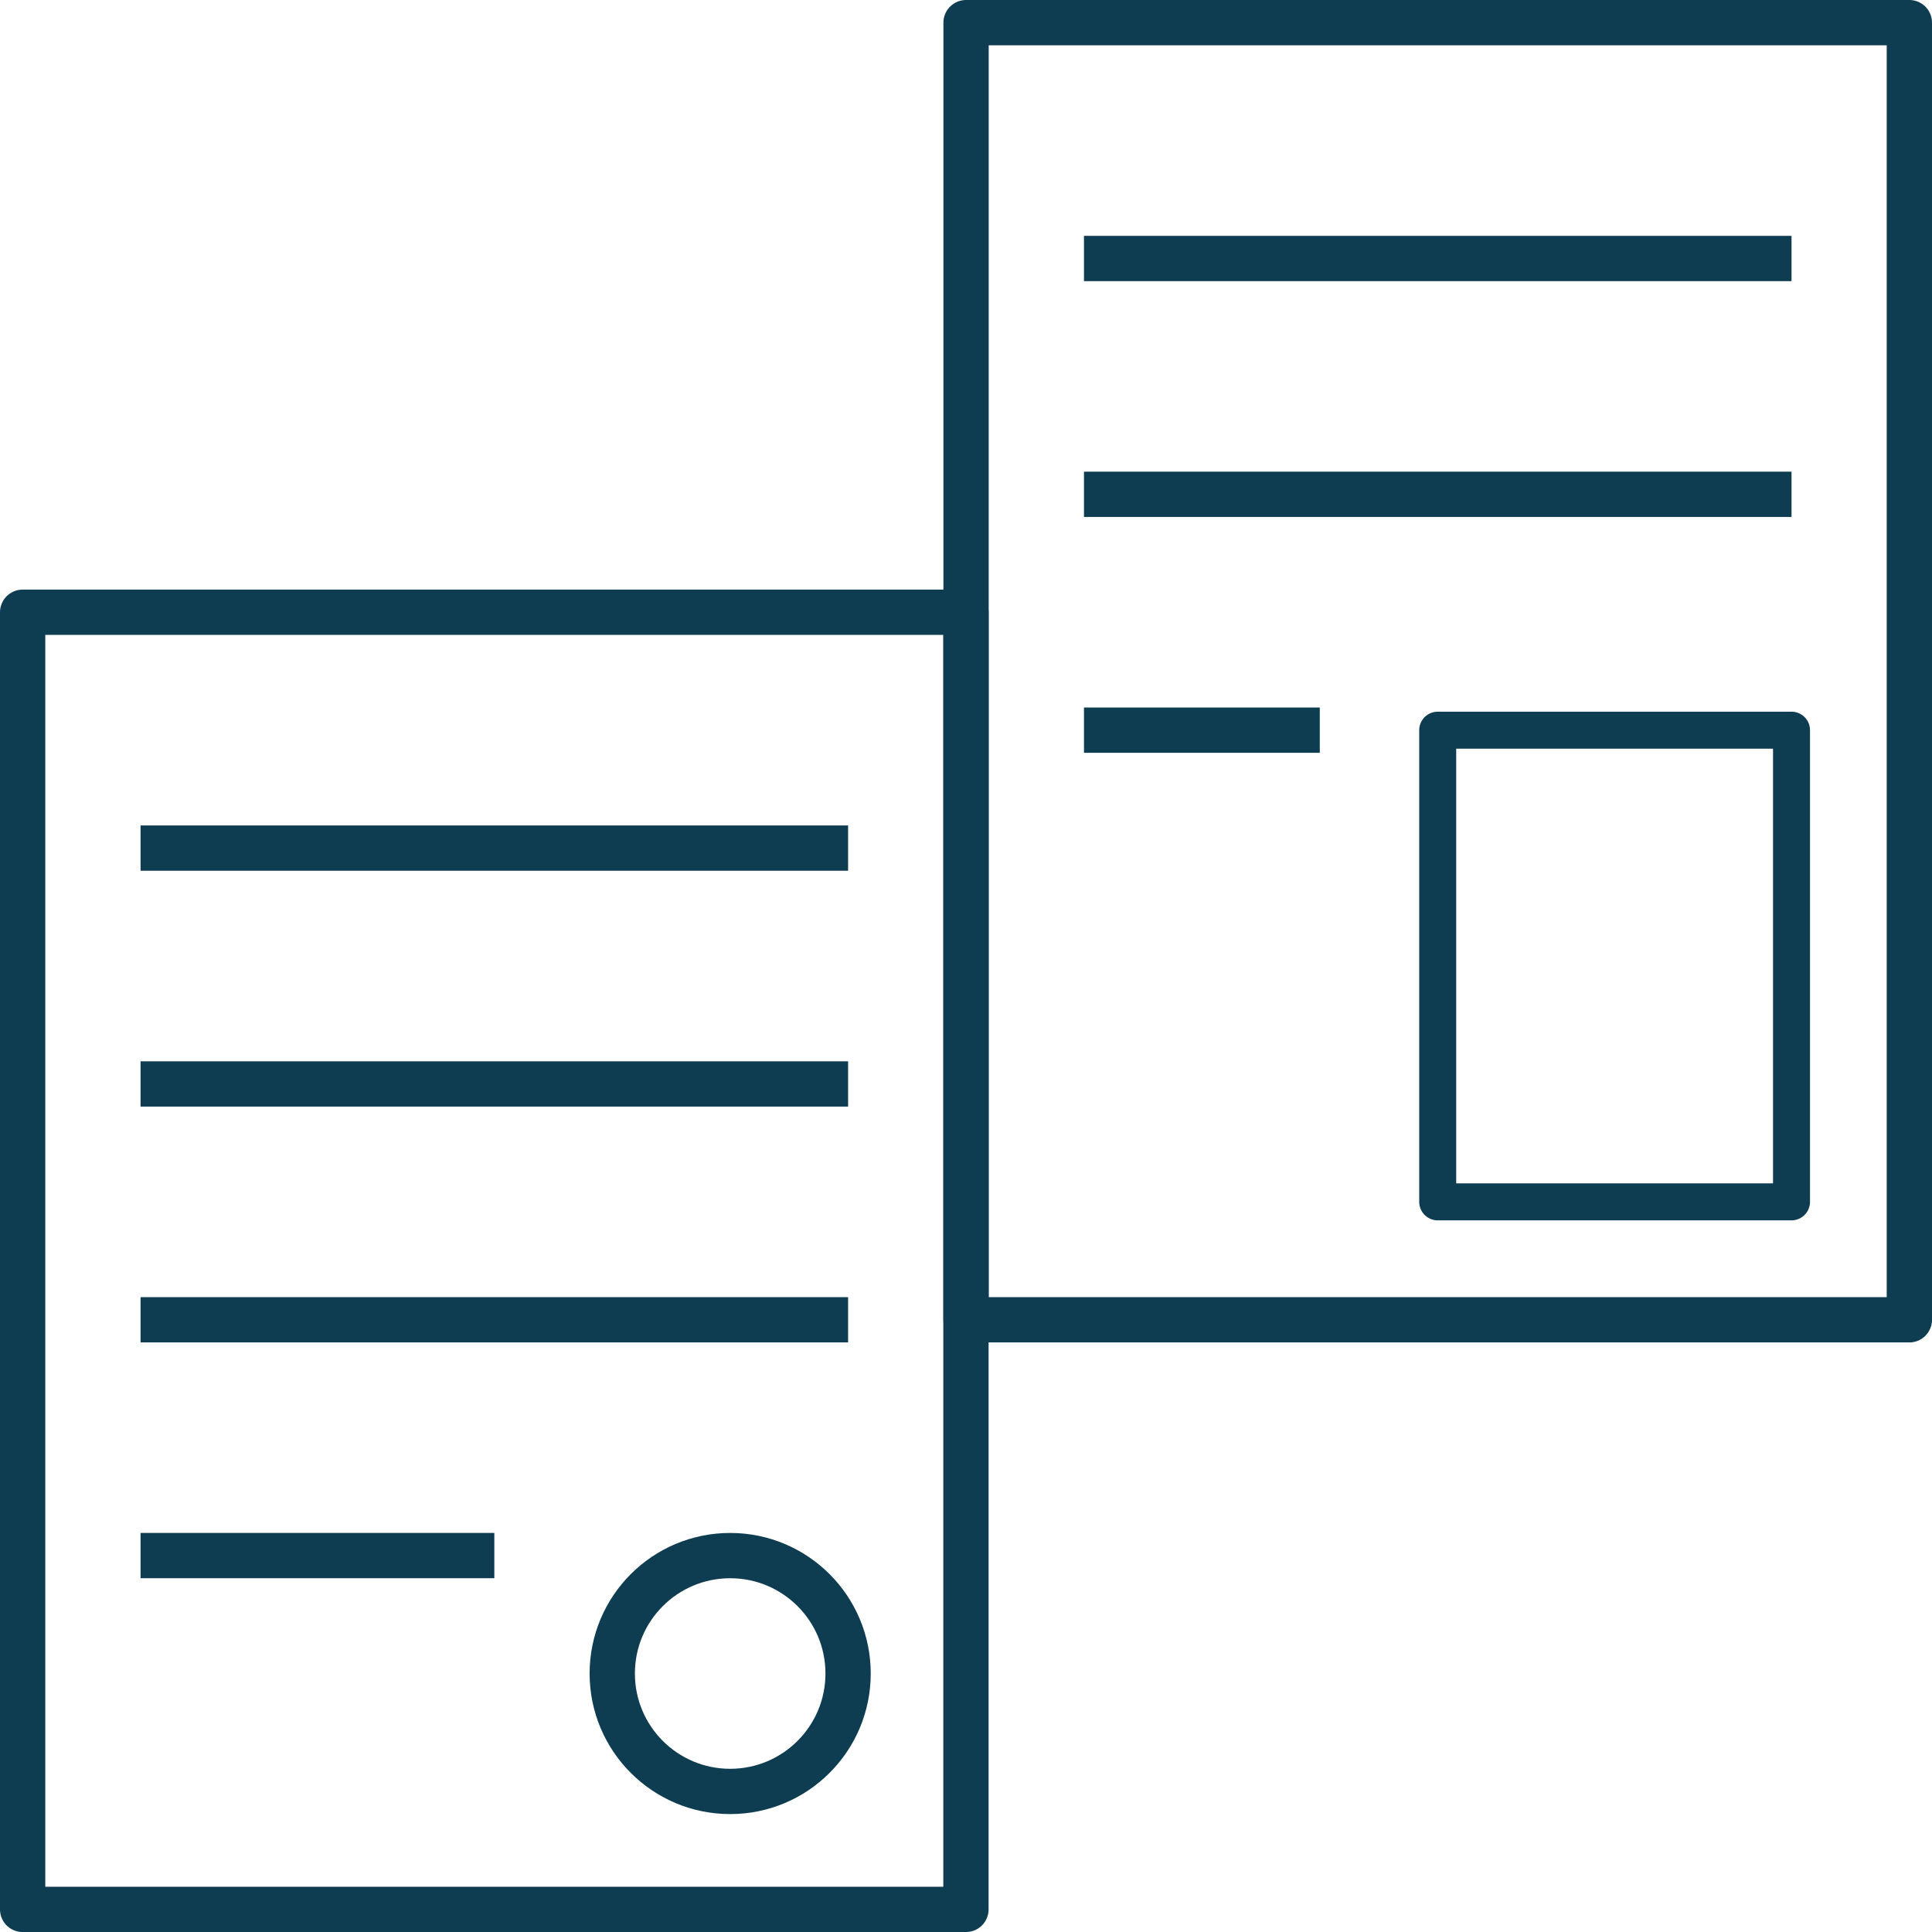
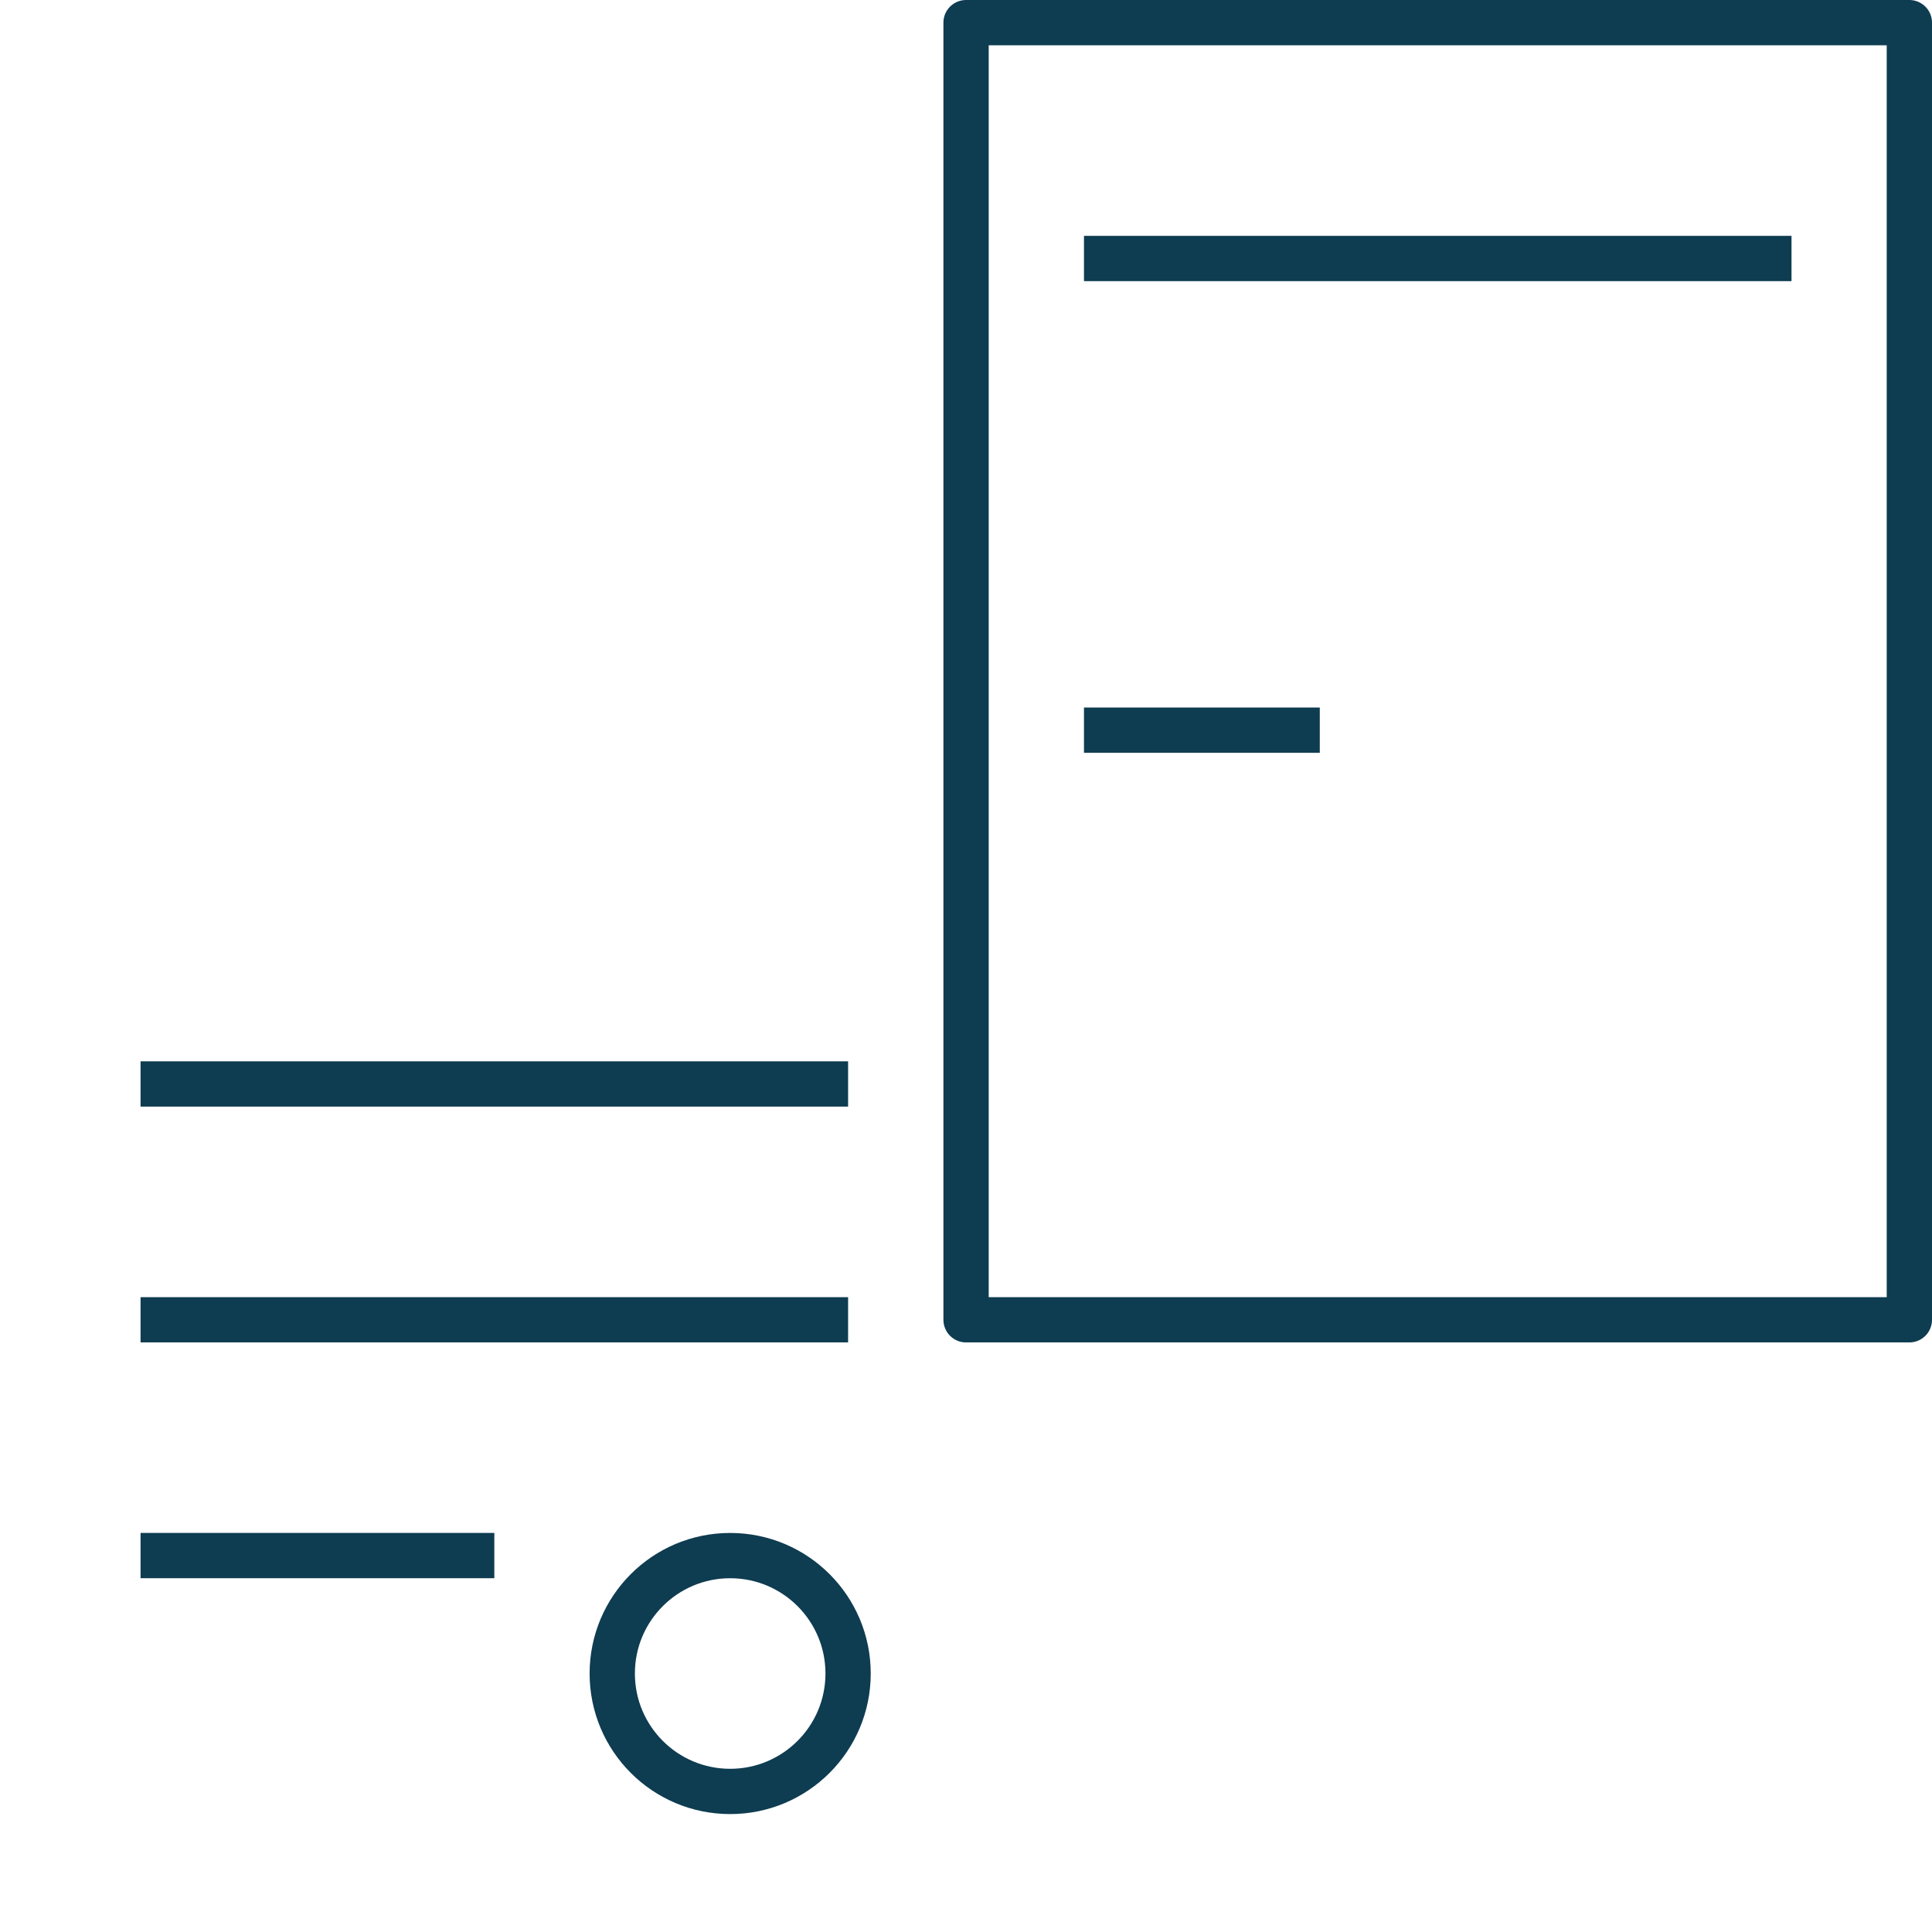
<svg xmlns="http://www.w3.org/2000/svg" id="Layer_2" data-name="Layer 2" viewBox="0 0 511.99 511.99">
  <defs>
    <style> .cls-1 { stroke-width: 12px; } .cls-1, .cls-2 { fill: none; stroke: #0e3c51; stroke-linejoin: round; } .cls-2 { stroke-width: 9.8px; } </style>
  </defs>
  <g id="Layer_1-2" data-name="Layer 1">
    <g>
-       <rect class="cls-1" x="6" y="162.25" width="249.98" height="343.75" />
-       <line class="cls-1" x1="37.25" y1="224.75" x2="224.75" y2="224.75" />
      <line class="cls-1" x1="37.25" y1="287.25" x2="224.75" y2="287.25" />
      <line class="cls-1" x1="37.25" y1="349.75" x2="224.75" y2="349.75" />
      <line class="cls-1" x1="37.25" y1="412.24" x2="131" y2="412.24" />
      <circle class="cls-1" cx="193.5" cy="443.49" r="31.25" />
      <rect class="cls-1" x="256.01" y="6" width="249.98" height="343.75" />
      <line class="cls-1" x1="287.26" y1="68.5" x2="474.76" y2="68.5" />
-       <line class="cls-1" x1="287.26" y1="131" x2="474.76" y2="131" />
      <line class="cls-1" x1="287.26" y1="193.5" x2="349.75" y2="193.5" />
-       <rect class="cls-2" x="381" y="193.5" width="93.76" height="125" />
    </g>
  </g>
</svg>